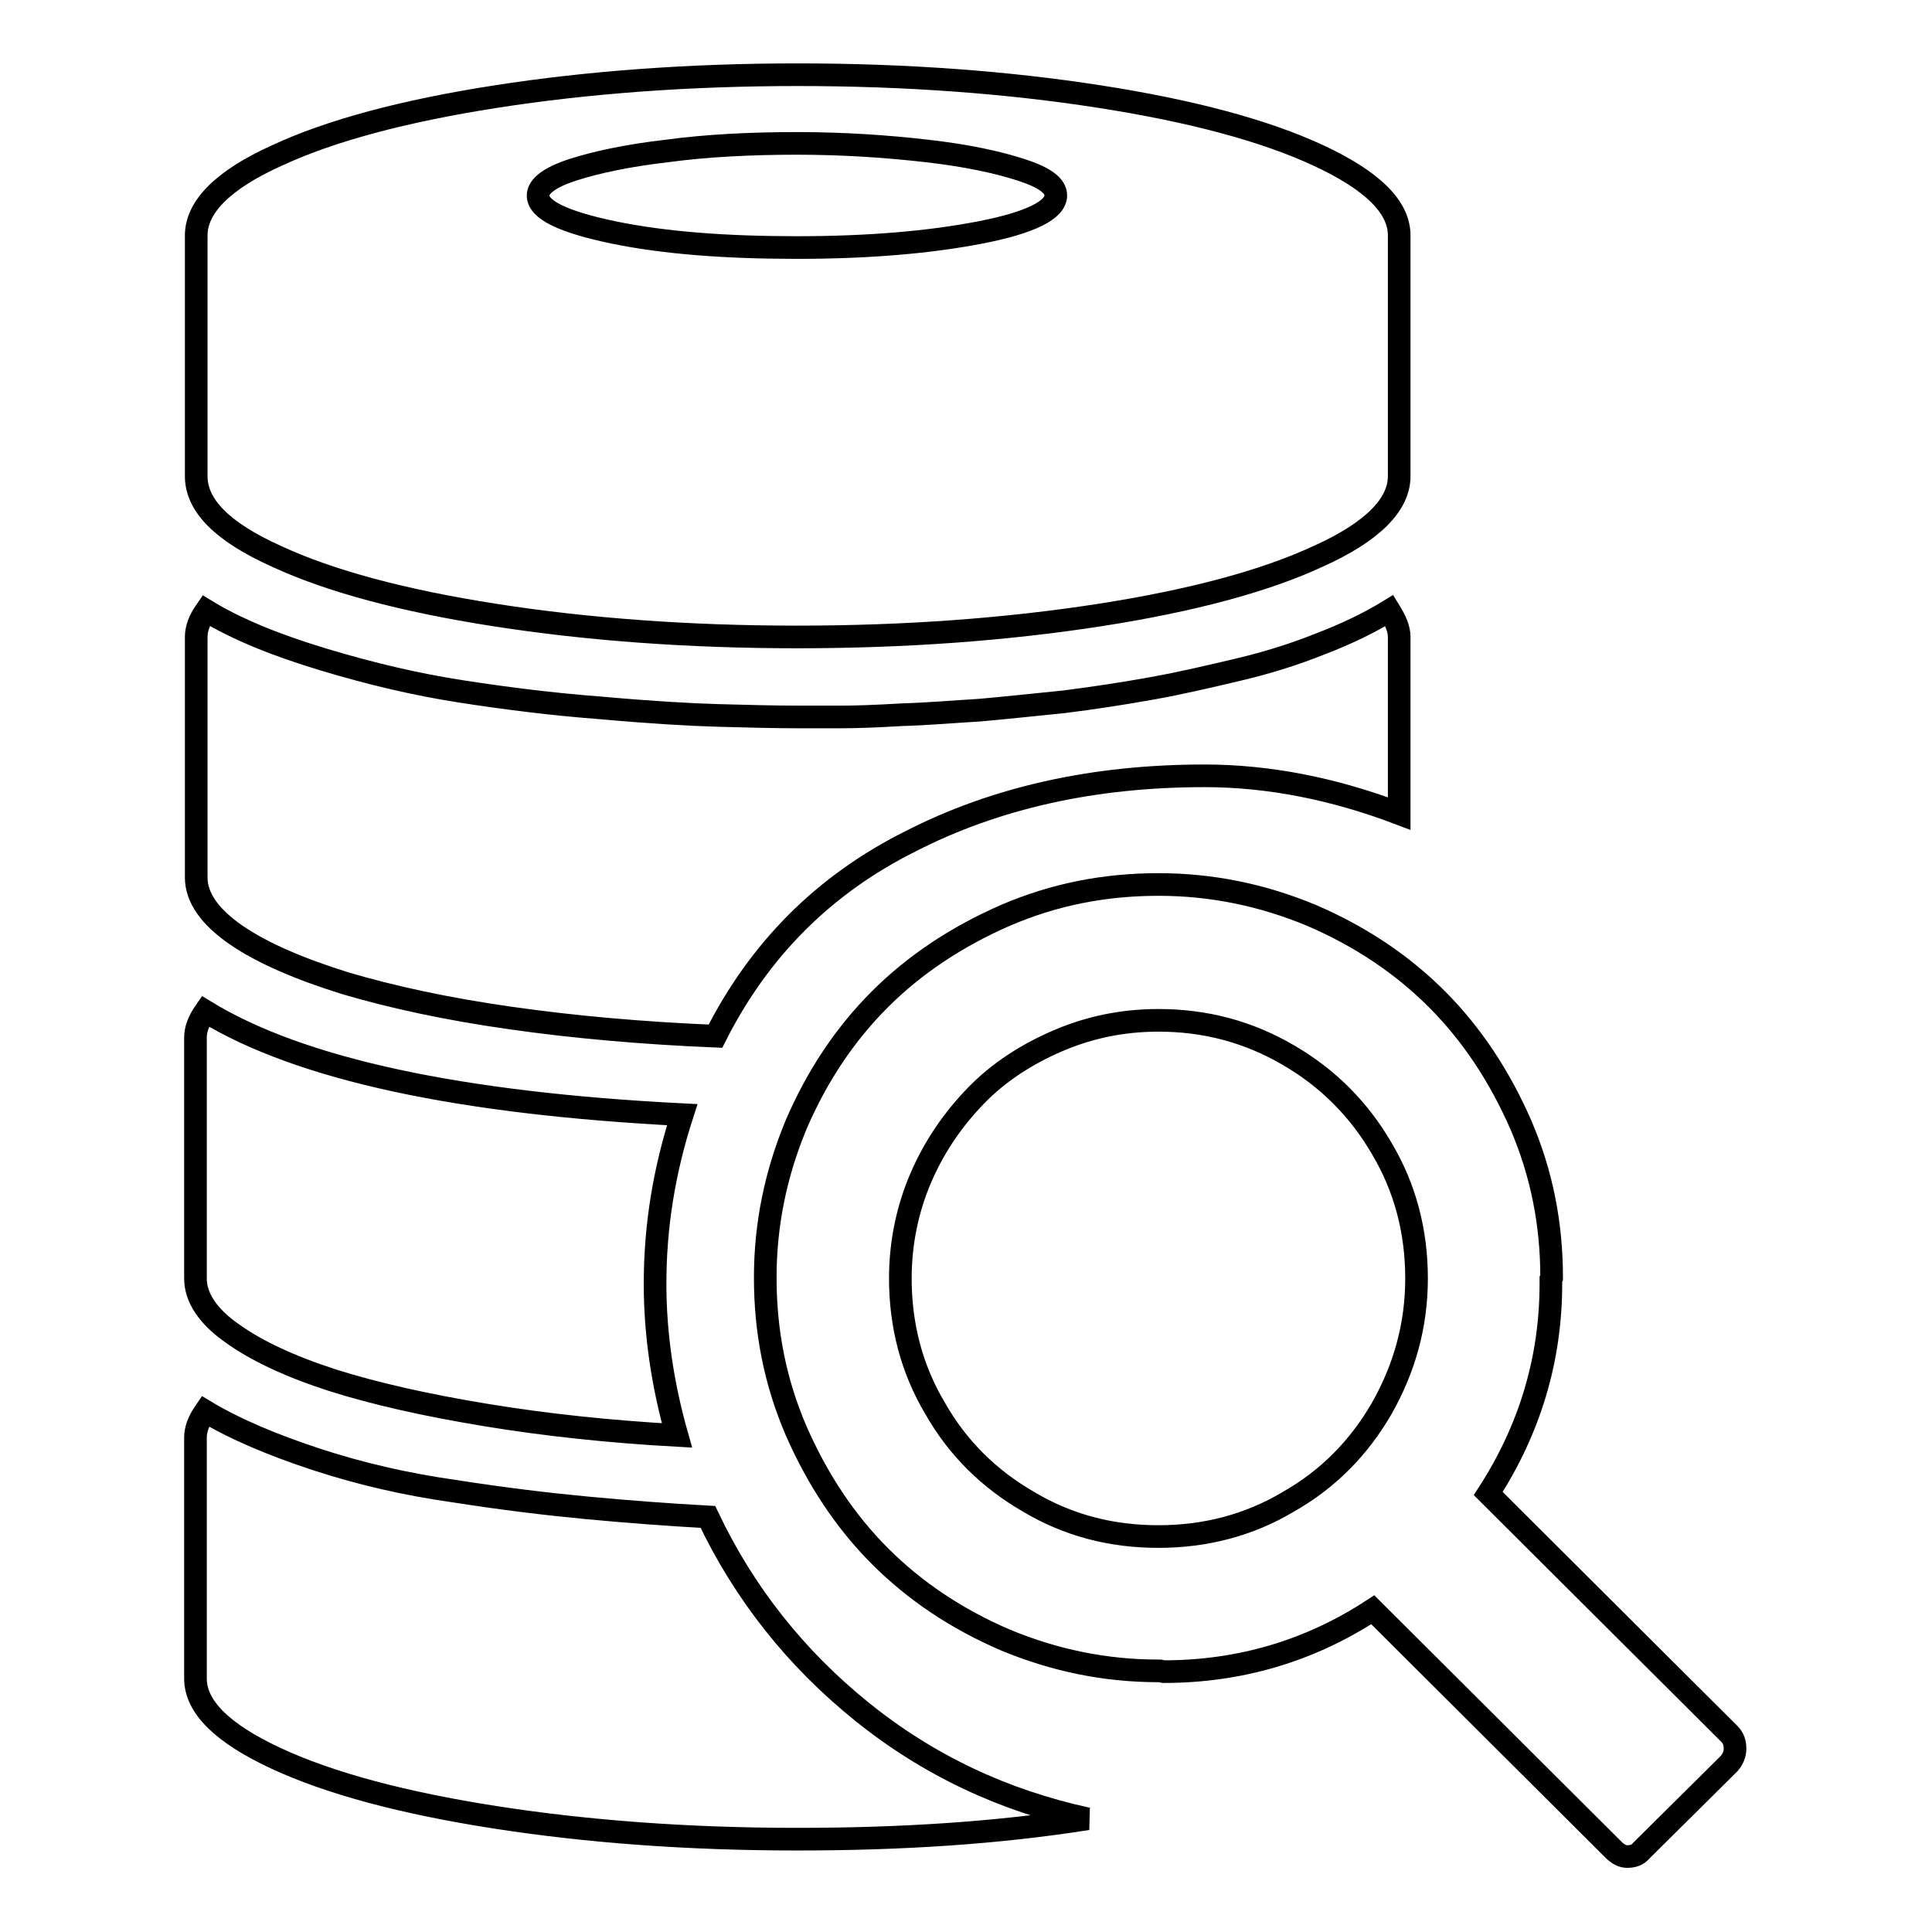
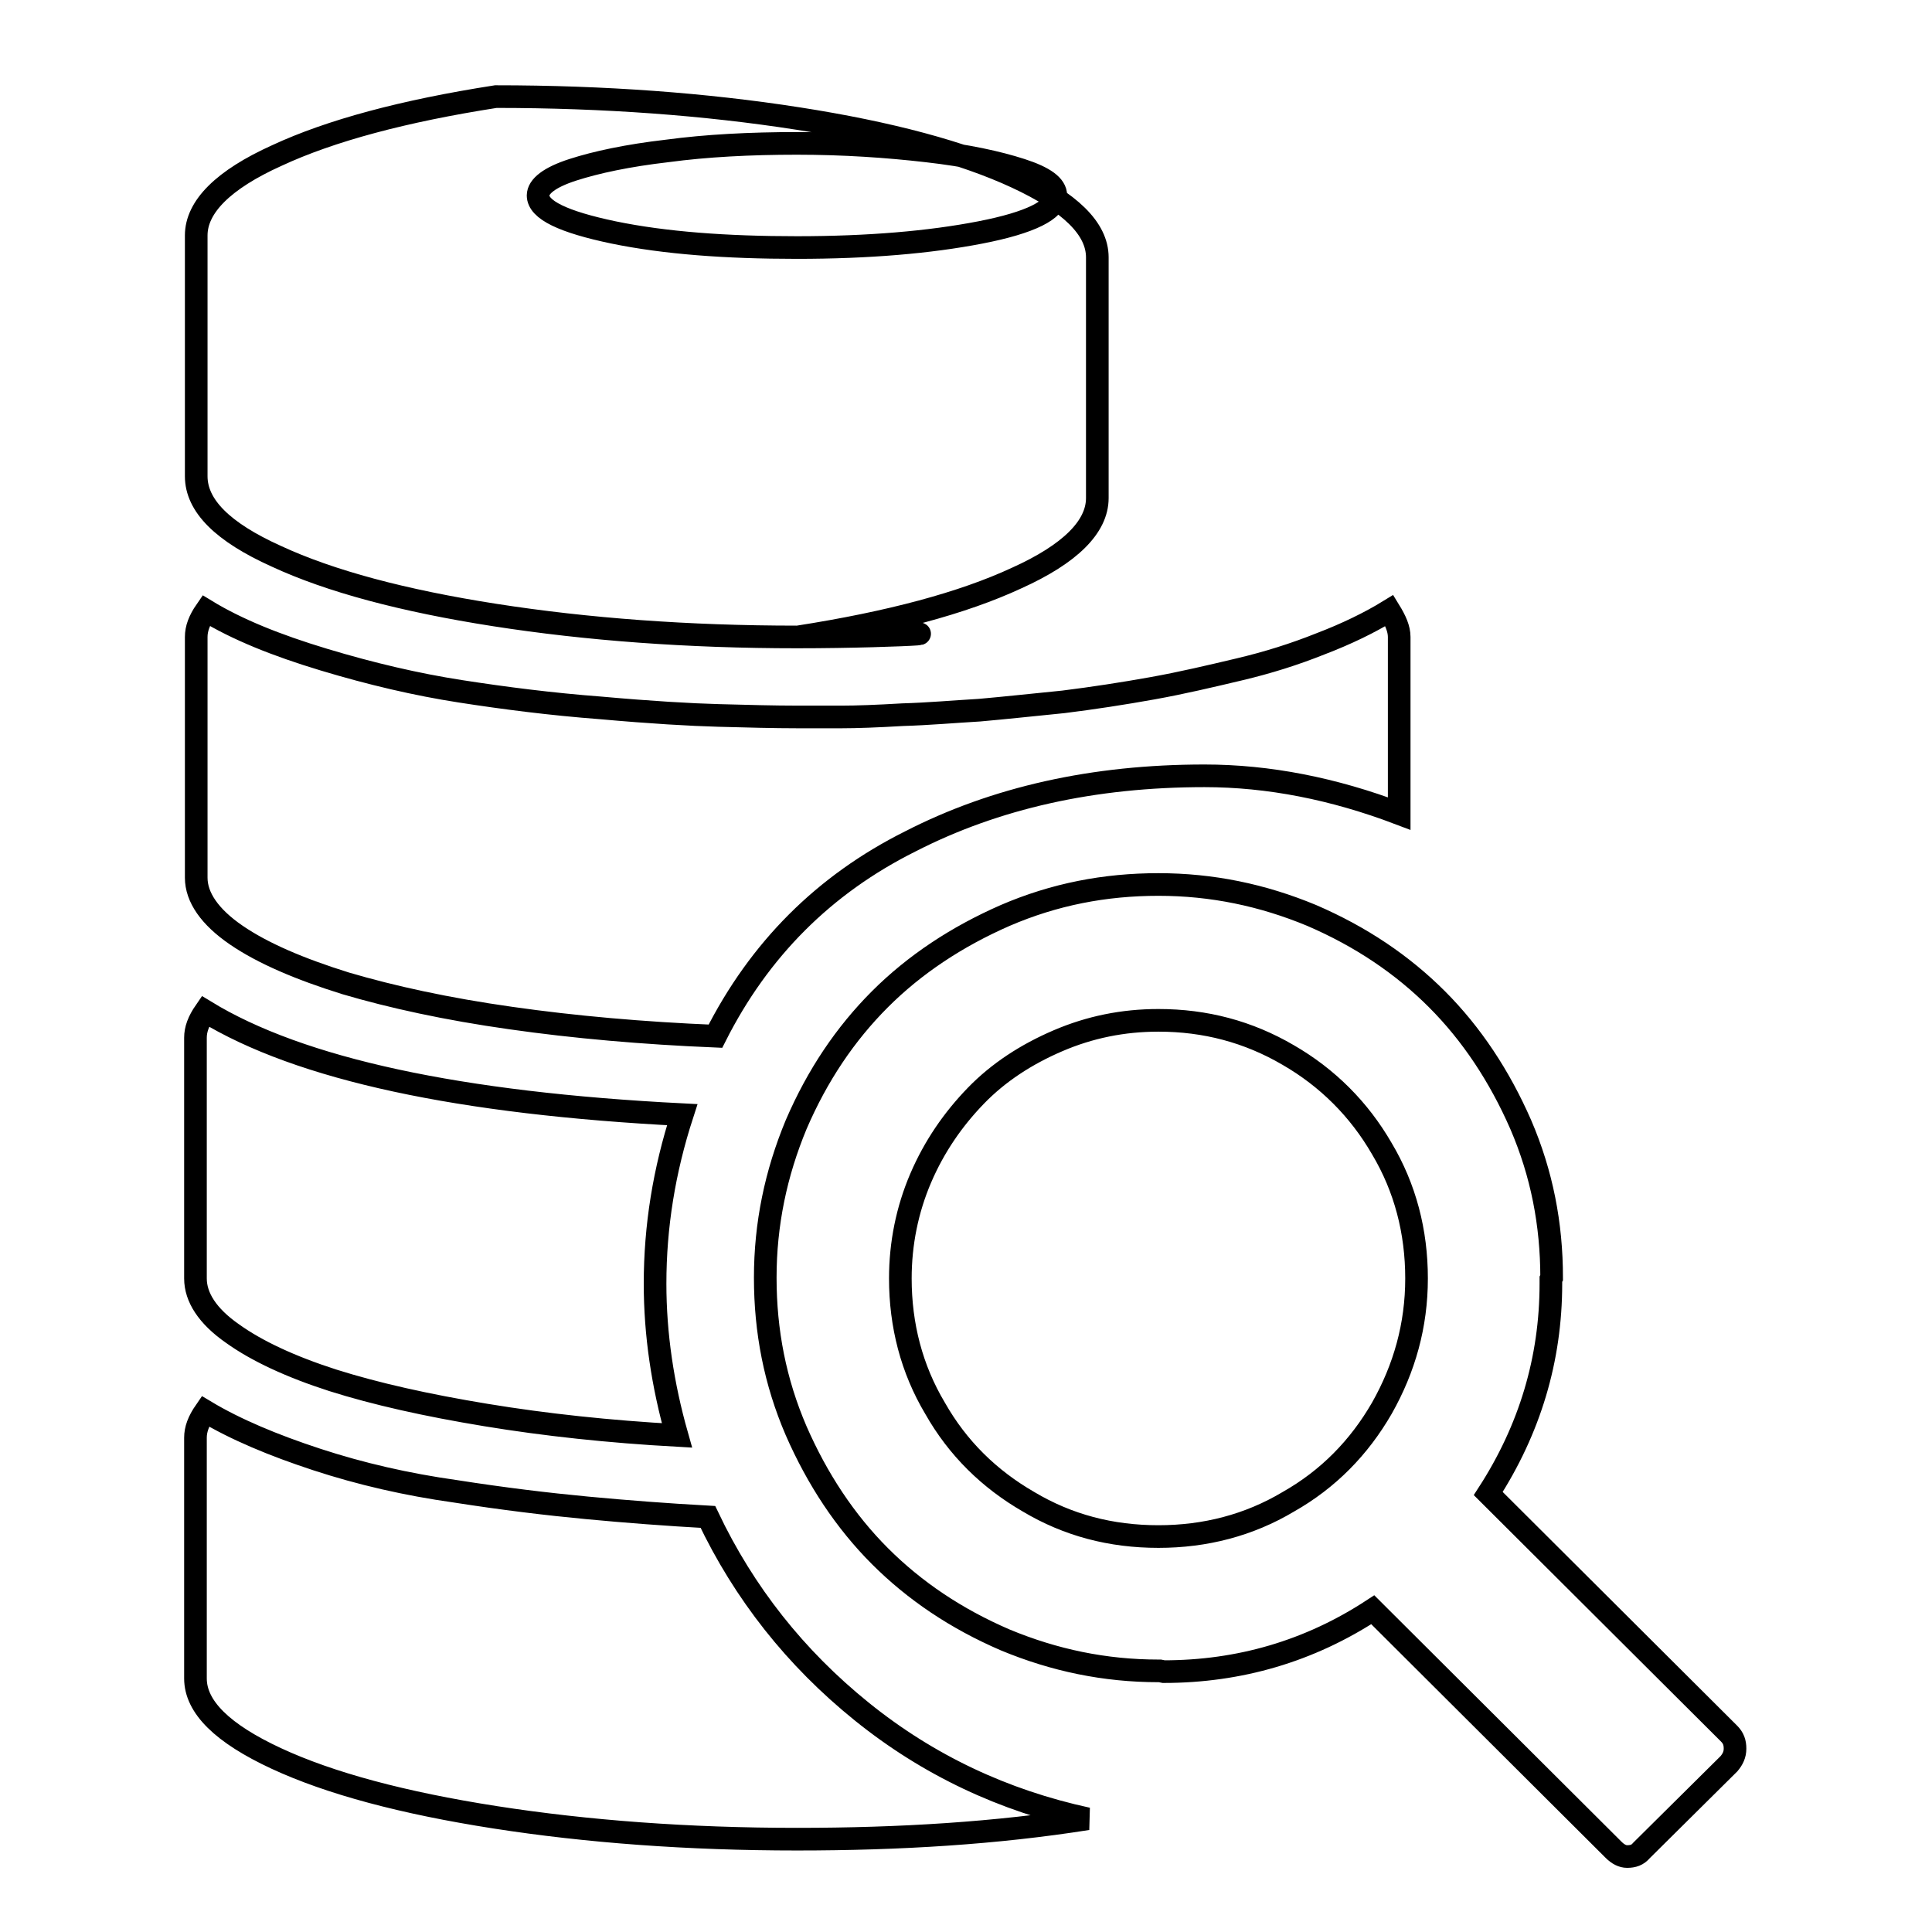
<svg xmlns="http://www.w3.org/2000/svg" version="1.1" x="0px" y="0px" viewBox="0 0 256 256" enable-background="new 0 0 256 256" xml:space="preserve">
  <g>
    <g>
      <g>
-         <path stroke-width="3" fill-opacity="0" stroke="#000000" d="M105.6,84.4c-14.4,0-27.8-1-40-2.9s-21.9-4.5-29-7.8C29.5,70.5,26,67,26,63.1V31.2c0-3.8,3.6-7.4,10.7-10.6c7.1-3.3,16.8-5.9,29-7.8c12.2-1.9,25.6-2.9,40-2.9c14.4,0,27.8,1,40,2.9c12.2,1.9,21.9,4.5,29,7.8c7.1,3.3,10.7,6.8,10.7,10.6v31.9c0,3.8-3.6,7.4-10.7,10.6c-7.1,3.3-16.8,5.9-29,7.8C133.4,83.4,120.1,84.4,105.6,84.4z M105.6,32.8c9.5,0,17.6-0.7,24.3-2c6.7-1.3,10-3,10-4.9c0-1.3-1.5-2.4-4.6-3.4c-3.1-1-7.2-1.9-12.5-2.5c-5.2-0.6-11-1-17.2-1c-6.2,0-12,0.3-17.2,1c-5.2,0.6-9.4,1.5-12.5,2.5c-3.1,1-4.6,2.2-4.6,3.4c0,1.9,3.3,3.5,10,4.9C88.1,32.2,96.2,32.8,105.6,32.8z M94.8,137.3c-9.6-0.4-18.7-1.2-27.1-2.4c-8.5-1.2-15.8-2.8-21.9-4.6c-6.1-1.9-11-4-14.5-6.4c-3.5-2.4-5.3-5-5.3-7.6V84.4c0-1.1,0.4-2.2,1.3-3.5c4.1,2.5,9.3,4.6,15.6,6.5c6.3,1.9,12.3,3.3,18.1,4.2c5.8,0.9,12,1.7,18.6,2.2c6.7,0.6,11.9,0.9,15.6,1c3.8,0.1,7.3,0.2,10.5,0.2c1.8,0,3.8,0,5.8,0c2,0,4.7-0.1,8.1-0.3c3.4-0.1,6.8-0.4,10.2-0.6c3.4-0.3,7.1-0.7,11.1-1.1c4-0.5,7.9-1.1,11.8-1.8c3.9-0.7,7.7-1.6,11.5-2.5c3.8-0.9,7.3-2,10.8-3.4c3.4-1.3,6.5-2.8,9.1-4.4c0.8,1.3,1.3,2.4,1.3,3.5v23.4c-8.7-3.3-17.3-5-25.8-5c-14.7,0-27.7,2.9-39,8.7C109.2,117.2,100.6,125.8,94.8,137.3z M213.8,245.1l-31.9-31.8c-8.4,5.5-17.7,8.2-27.7,8.2l-0.5-0.1c-0.1,0-0.1,0-0.2,0l0,0c-7.1,0-13.8-1.4-20.3-4.1c-6.5-2.8-12-6.5-16.6-11.1c-4.6-4.6-8.3-10.2-11.1-16.6c-2.8-6.5-4.1-13.2-4.1-20.3c0-7.1,1.4-13.8,4.1-20.3c2.8-6.5,6.5-12,11.1-16.6c4.6-4.6,10.2-8.3,16.6-11.1c6.5-2.8,13.2-4.1,20.3-4.1s13.8,1.4,20.3,4.1c6.5,2.8,12,6.5,16.6,11.1c4.6,4.6,8.3,10.2,11.1,16.6c2.8,6.5,4.1,13.2,4.1,20.3l-0.1,0.2c0,0.1,0,0.2,0,0.3c0,0.1,0,0.2,0,0.3c0,10-2.8,19.3-8.3,27.8l31.9,31.8c0.6,0.6,0.8,1.2,0.8,2s-0.3,1.4-0.8,2l-11.6,11.5c-0.5,0.6-1.1,0.8-1.9,0.8C215,246,214.4,245.7,213.8,245.1z M89.7,190.2c-9-0.5-17.4-1.4-25.3-2.7c-7.9-1.3-14.6-2.8-20.3-4.6c-5.6-1.8-10.1-3.9-13.3-6.2c-3.3-2.3-4.9-4.8-4.9-7.3v-31.9c0-1.1,0.4-2.2,1.3-3.5c12.6,7.7,33.7,12.2,63.2,13.7c-2.4,7.4-3.6,14.8-3.6,22.4C86.8,176.8,87.8,183.5,89.7,190.2z M153.5,203.6c6.2,0,12-1.5,17.2-4.6c5.3-3,9.4-7.2,12.4-12.4c3-5.3,4.6-11,4.6-17.2s-1.5-12-4.6-17.2c-3-5.2-7.2-9.4-12.4-12.4c-5.3-3.1-11-4.6-17.2-4.6c-4.7,0-9.1,0.9-13.3,2.7s-7.9,4.2-10.9,7.3c-3,3.1-5.5,6.7-7.3,10.9c-1.8,4.2-2.7,8.7-2.7,13.3c0,6.2,1.5,12,4.6,17.2c3,5.3,7.2,9.4,12.4,12.4C141.5,202.1,147.2,203.6,153.5,203.6z M105.6,243.7c-14.4,0-27.8-1-40-2.9s-21.9-4.5-29-7.8c-7.1-3.3-10.7-6.8-10.7-10.6v-31.9c0-1.1,0.4-2.2,1.3-3.5c4,2.4,9,4.5,14.8,6.4c5.8,1.9,11.9,3.3,18.3,4.2c6.4,1,12.2,1.7,17.5,2.2c5.3,0.5,10.6,0.9,16,1.2c4.8,10.1,11.6,18.7,20.4,25.8s18.8,11.8,29.9,14.2C132.1,242.9,119.3,243.7,105.6,243.7z" />
+         <path stroke-width="3" fill-opacity="0" stroke="#000000" d="M105.6,84.4c-14.4,0-27.8-1-40-2.9s-21.9-4.5-29-7.8C29.5,70.5,26,67,26,63.1V31.2c0-3.8,3.6-7.4,10.7-10.6c7.1-3.3,16.8-5.9,29-7.8c14.4,0,27.8,1,40,2.9c12.2,1.9,21.9,4.5,29,7.8c7.1,3.3,10.7,6.8,10.7,10.6v31.9c0,3.8-3.6,7.4-10.7,10.6c-7.1,3.3-16.8,5.9-29,7.8C133.4,83.4,120.1,84.4,105.6,84.4z M105.6,32.8c9.5,0,17.6-0.7,24.3-2c6.7-1.3,10-3,10-4.9c0-1.3-1.5-2.4-4.6-3.4c-3.1-1-7.2-1.9-12.5-2.5c-5.2-0.6-11-1-17.2-1c-6.2,0-12,0.3-17.2,1c-5.2,0.6-9.4,1.5-12.5,2.5c-3.1,1-4.6,2.2-4.6,3.4c0,1.9,3.3,3.5,10,4.9C88.1,32.2,96.2,32.8,105.6,32.8z M94.8,137.3c-9.6-0.4-18.7-1.2-27.1-2.4c-8.5-1.2-15.8-2.8-21.9-4.6c-6.1-1.9-11-4-14.5-6.4c-3.5-2.4-5.3-5-5.3-7.6V84.4c0-1.1,0.4-2.2,1.3-3.5c4.1,2.5,9.3,4.6,15.6,6.5c6.3,1.9,12.3,3.3,18.1,4.2c5.8,0.9,12,1.7,18.6,2.2c6.7,0.6,11.9,0.9,15.6,1c3.8,0.1,7.3,0.2,10.5,0.2c1.8,0,3.8,0,5.8,0c2,0,4.7-0.1,8.1-0.3c3.4-0.1,6.8-0.4,10.2-0.6c3.4-0.3,7.1-0.7,11.1-1.1c4-0.5,7.9-1.1,11.8-1.8c3.9-0.7,7.7-1.6,11.5-2.5c3.8-0.9,7.3-2,10.8-3.4c3.4-1.3,6.5-2.8,9.1-4.4c0.8,1.3,1.3,2.4,1.3,3.5v23.4c-8.7-3.3-17.3-5-25.8-5c-14.7,0-27.7,2.9-39,8.7C109.2,117.2,100.6,125.8,94.8,137.3z M213.8,245.1l-31.9-31.8c-8.4,5.5-17.7,8.2-27.7,8.2l-0.5-0.1c-0.1,0-0.1,0-0.2,0l0,0c-7.1,0-13.8-1.4-20.3-4.1c-6.5-2.8-12-6.5-16.6-11.1c-4.6-4.6-8.3-10.2-11.1-16.6c-2.8-6.5-4.1-13.2-4.1-20.3c0-7.1,1.4-13.8,4.1-20.3c2.8-6.5,6.5-12,11.1-16.6c4.6-4.6,10.2-8.3,16.6-11.1c6.5-2.8,13.2-4.1,20.3-4.1s13.8,1.4,20.3,4.1c6.5,2.8,12,6.5,16.6,11.1c4.6,4.6,8.3,10.2,11.1,16.6c2.8,6.5,4.1,13.2,4.1,20.3l-0.1,0.2c0,0.1,0,0.2,0,0.3c0,0.1,0,0.2,0,0.3c0,10-2.8,19.3-8.3,27.8l31.9,31.8c0.6,0.6,0.8,1.2,0.8,2s-0.3,1.4-0.8,2l-11.6,11.5c-0.5,0.6-1.1,0.8-1.9,0.8C215,246,214.4,245.7,213.8,245.1z M89.7,190.2c-9-0.5-17.4-1.4-25.3-2.7c-7.9-1.3-14.6-2.8-20.3-4.6c-5.6-1.8-10.1-3.9-13.3-6.2c-3.3-2.3-4.9-4.8-4.9-7.3v-31.9c0-1.1,0.4-2.2,1.3-3.5c12.6,7.7,33.7,12.2,63.2,13.7c-2.4,7.4-3.6,14.8-3.6,22.4C86.8,176.8,87.8,183.5,89.7,190.2z M153.5,203.6c6.2,0,12-1.5,17.2-4.6c5.3-3,9.4-7.2,12.4-12.4c3-5.3,4.6-11,4.6-17.2s-1.5-12-4.6-17.2c-3-5.2-7.2-9.4-12.4-12.4c-5.3-3.1-11-4.6-17.2-4.6c-4.7,0-9.1,0.9-13.3,2.7s-7.9,4.2-10.9,7.3c-3,3.1-5.5,6.7-7.3,10.9c-1.8,4.2-2.7,8.7-2.7,13.3c0,6.2,1.5,12,4.6,17.2c3,5.3,7.2,9.4,12.4,12.4C141.5,202.1,147.2,203.6,153.5,203.6z M105.6,243.7c-14.4,0-27.8-1-40-2.9s-21.9-4.5-29-7.8c-7.1-3.3-10.7-6.8-10.7-10.6v-31.9c0-1.1,0.4-2.2,1.3-3.5c4,2.4,9,4.5,14.8,6.4c5.8,1.9,11.9,3.3,18.3,4.2c6.4,1,12.2,1.7,17.5,2.2c5.3,0.5,10.6,0.9,16,1.2c4.8,10.1,11.6,18.7,20.4,25.8s18.8,11.8,29.9,14.2C132.1,242.9,119.3,243.7,105.6,243.7z" />
      </g>
    </g>
  </g>
</svg>